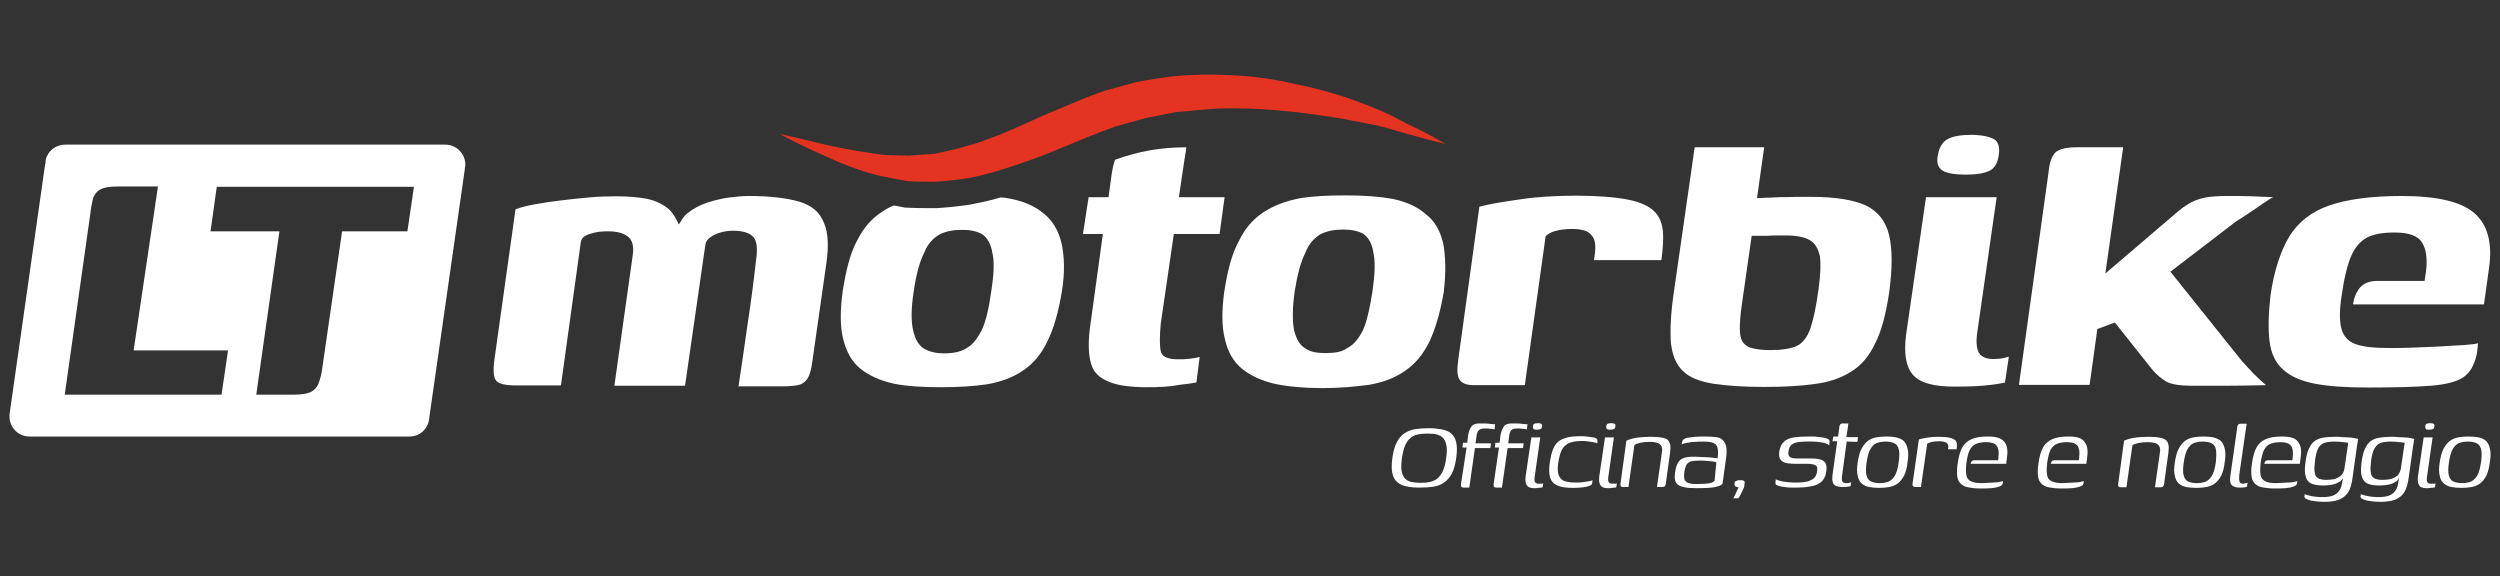
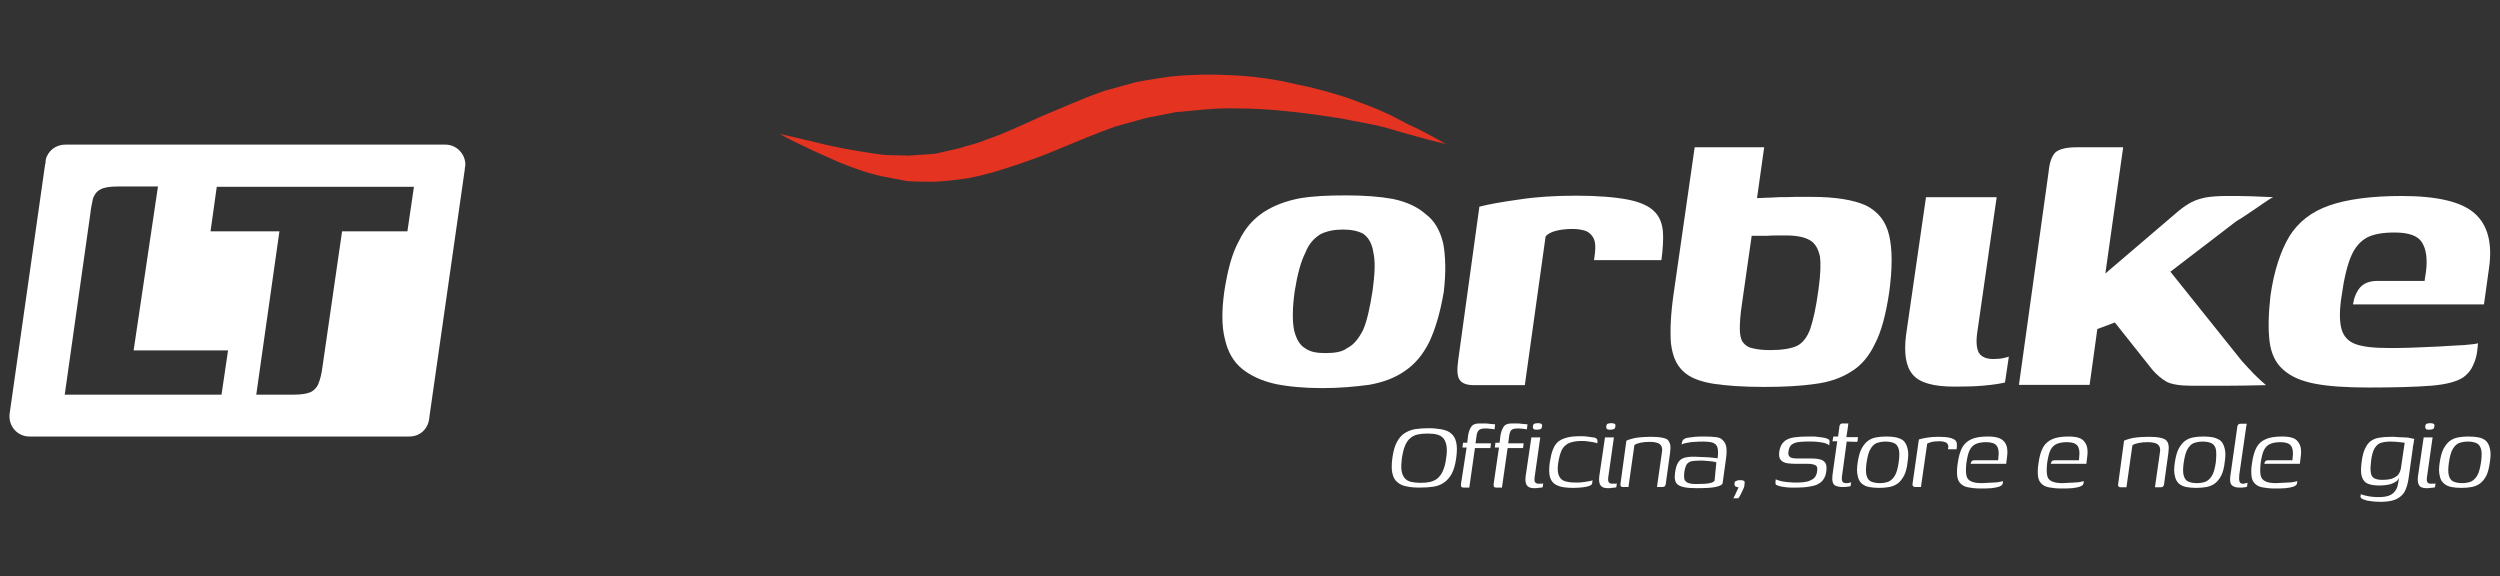
<svg xmlns="http://www.w3.org/2000/svg" id="Livello_1" x="0px" y="0px" viewBox="0 0 841.9 194" style="enable-background:new 0 0 841.9 194;" xml:space="preserve">
  <rect x="0" y="0" width="841.9" height="194" fill="#333333" stroke="none" />
  <style type="text/css">	.st0{fill:#FFFFFF;}	.st1{fill:#E43321;}</style>
  <g>
    <path class="st0" d="M150,48.7H22c-3.2,0-5.9,2.1-6.6,5.1v0.1l-0.1,1.2c-0.1,0.1-0.1,0.2-0.1,0.2L3.3,138.9  c-0.1,0.3-0.1,0.8-0.1,1.4c0,3.6,2.9,6.7,6.7,6.7h128c3.2,0,5.8-2.1,6.5-5.2l0.2-1.1v-0.3l11.9-83.2V57l0.2-1.4v-0.2  C156.7,51.8,153.7,48.7,150,48.7 M74.6,132.9H21.8l8.6-60.8c0.2-2,0.6-3.7,0.9-5.2c0.5-1.4,1.2-2.4,2.5-3.1c1.2-0.7,3.2-1,5.9-1  h13.5L45,118h31.8L74.6,132.9z M137.2,77.9h-22l-6.6,45.6c-0.3,2.5-0.8,4.3-1.4,5.8c-0.6,1.4-1.6,2.3-2.7,2.8  c-1.2,0.5-3.1,0.8-5.4,0.8H86.3l7.8-55H70.9l2.1-15h66.4L137.2,77.9z" />
    <path class="st1" d="M467.9,38.6c-4.4-2.1-9.1-3.8-14.3-5.7c-5.3-1.7-11.2-3.4-17.5-4.6c-6.1-1.5-13-2.5-20-2.9  c-7.2-0.4-14.5-0.4-22.1,0.4c-3.8,0.6-7.8,1.1-11.6,1.9l-10.5,2.9c-7.8,2.7-14.1,5.7-20.8,8.4c-6.5,2.9-12.6,5.9-18.9,8  c-2.9,1.3-6.1,1.9-9,2.9c-2.7,0.6-5.7,1.3-8.4,1.9c-2.9,0.2-5.9,0.4-8.8,0.6c-2.7,0-5.5-0.2-8-0.2c-10.3-1.3-19.4-3.2-25.5-4.8  c-6.3-1.5-9.9-2.3-9.9-2.3s3.2,1.9,9.1,4.6c2.9,1.5,6.5,2.9,10.5,4.8c4.2,1.7,9.1,3.6,14.5,4.8c2.9,0.6,5.9,1.1,8.8,1.7  c3.6,0.2,6.3,0.2,9.5,0.2c3.4-0.2,6.9-0.6,10.5-1.1c3.4-0.6,6.9-1.5,10.3-2.5c6.7-2.1,13.7-4.4,20.2-7.2c6.5-2.7,13.7-5.7,19.6-7.8  l10.5-2.9c3.2-0.6,6.5-1.3,9.7-1.9c6.7-0.6,13.5-1.5,20-1.3c6.5,0,12.8,0.4,18.9,1.1c6.1,0.6,11.8,1.5,17,2.3  c5.3,1.1,10.5,1.9,14.3,2.9c4.4,1.3,8,2.3,11.2,3.2c6.1,1.7,9.7,2.5,9.7,2.5s-3.2-1.9-8.8-4.8C475.2,42.4,471.9,40.7,467.9,38.6" />
-     <path class="st0" d="M269.1,67.9C265,66.7,259.3,66,252,66c-1.8,0-3.9,0.2-6.3,0.5c-2.4,0.3-4.9,0.9-7.4,1.7  c-2.5,0.8-4.8,2-6.9,3.7c-1.2,0.9-1.9,2.4-2.8,3.7c-0.9-2-1.9-3.7-3.1-4.9c-2-1.8-4.4-3-7.4-3.7c-3-0.6-6.6-0.9-10.7-0.9  c-2.8,0-5.9,0.1-9.1,0.4c-3.2,0.3-6.4,0.6-9.5,1s-6,0.8-8.7,1.3c-2.6,0.5-4.8,1-6.5,1.7l-7.1,50.6c-0.5,3.7-0.3,6.1,0.6,7.1  c0.9,1.1,3.2,1.6,6.8,1.6h15l6.7-48.3c0.2-1,0.7-1.7,1.6-2.1c0.8-0.5,1.9-0.8,3.2-1.1c1.3-0.3,2.7-0.4,4.4-0.4  c2.9,0,5.2,0.6,6.7,1.8c1.5,1.2,2,3.3,1.6,6.1l-6.2,44.1h23.8l6.8-47.2c0.1-1.1,0.6-2,1.6-2.7c0.9-0.7,2.1-1.3,3.5-1.7  c1.4-0.4,2.8-0.6,4.1-0.6c3.2,0,5.4,0.6,6.8,1.9c1.4,1.3,1.7,4,1.1,8.1c-0.8,7.1-1.7,14.1-2.8,21.2c-1,7-2,14.1-3.1,21.2h15.1  c2.3,0,4.1-0.2,5.3-0.5c1.2-0.3,2.2-1.1,2.9-2.2c0.7-1.2,1.2-2.9,1.5-5.2l4.8-33.6c0.8-5.8,0.6-10.3-0.8-13.5  C276,71.3,273.2,69.1,269.1,67.9" />
-     <path class="st0" d="M395.3,78.8h15.4l1.7-12.4H397l1.9-12.8c0.2-0.8,0.2-1.7,0.4-2.3c0-0.6,0.2-1.3,0.2-1.7  c-8.6,0-15.9,1.3-24,4.2c-0.4,1.1-0.8,2.7-1.1,4.6l-1.1,8h-6.7l-1.9,12.4h6.7l-4.4,32c-0.6,5-0.4,8.8,0.4,11.6  c0.8,2.9,2.7,4.8,5.9,6.1c2.9,1.3,7.4,1.9,13,1.9c4.2,0,8-0.2,10.9-0.8c3.2-0.4,4.8-0.6,5.7-0.8l1.1-8.6c-0.6,0.2-1.7,0.4-3.2,0.6  c-1.7,0.2-2.9,0.2-4,0.2c-3.4,0-5.5-0.8-5.9-2.7c-0.4-1.9-0.4-5.1,0-9.3L395.3,78.8z" />
    <path class="st0" d="M486,81.9c-1-4.2-2.9-7.6-5.9-9.8c-2.7-2.4-6.3-4.1-11-5.1c-4.4-0.8-9.7-1.2-15.7-1.2s-11.2,0.2-15.8,1  c-4.6,0.9-8.6,2.4-12,4.6c-3.6,2.4-6.3,5.4-8.4,9.8c-2.4,4.3-3.8,10-4.9,16.9c-0.9,6.6-0.9,11.8,0.2,16.1c1,4.4,2.9,7.7,5.9,10.1  c2.9,2.3,6.6,4,11.1,5c4.4,0.9,9.7,1.4,15.8,1.4c5.9,0,11.1-0.5,15.7-1.1c4.6-0.8,8.7-2.3,12-4.6c3.4-2.3,6.1-5.4,8.3-9.8  c2-4.2,3.7-9.8,4.9-16.9C487,91.6,486.8,86.1,486,81.9 M462.2,98.1c-0.9,5.7-1.9,10.2-3.2,13.1c-1.5,2.9-3.2,5-5.3,6  c-1.8,1.4-4.4,1.7-7.4,1.7c-2.7,0-5-0.3-6.9-1.7c-1.7-1-2.9-3.1-3.6-6c-0.6-2.9-0.6-7.5,0.2-13.1c0.9-5.7,2.1-10.1,3.6-13  c1.2-3.2,3.2-5.1,5.2-6.3c2.1-1,4.6-1.5,7.4-1.5c2.9,0,5.3,0.5,7,1.5c1.6,1.2,2.9,3.2,3.3,6.3C463.2,88,463,92.4,462.2,98.1" />
-     <path class="st0" d="M357.5,82c-1-4.2-2.9-7.6-5.9-10c-2.7-2.3-6.2-4-10.9-5c-1.4-0.2-2.4-0.5-3.8-0.5c-3.2,1-6.7,1.7-10.1,2.4  c-4.2,0.6-8,1-11.5,1.2h-0.5c-3.4,0-6.3,0-10.1-0.2l-3.6-0.7c-1.5,0.5-2.7,1.2-4,2.1c-3.6,2.3-6.3,5.4-8.5,9.8  c-2.3,4.2-3.7,10-4.8,16.9c-0.9,6.6-0.9,11.8,0.1,16c1.1,4.4,2.9,7.8,5.9,10.2c2.9,2.3,6.6,4,11.2,5c4.4,0.9,9.7,1.2,15.7,1.2  s11.2-0.3,15.8-1c4.6-0.8,8.6-2.3,12-4.6c3.4-2.3,6.1-5.4,8.2-9.8c2.1-4.2,3.8-10,4.9-16.9C358.7,91.6,358.4,86.2,357.5,82   M333.8,98.2c-0.8,5.7-1.8,10.1-3.2,13c-1.5,2.9-3.2,5.1-5.2,6.1c-1.9,1.2-4.4,1.7-7.4,1.7c-2.7,0-5.1-0.5-7-1.7  c-1.6-1-2.9-3.2-3.5-6.1c-0.7-2.9-0.7-7.4,0.2-13c0.8-5.7,2-10.1,3.5-13c1.2-3.2,3.2-5.1,5.3-6.3c2-1,4.6-1.5,7.4-1.5  c2.9,0,5.2,0.5,6.9,1.5c1.7,1.2,2.9,3.2,3.4,6.3C334.9,88.1,334.7,92.5,333.8,98.2" />
    <path class="st0" d="M557,71.1c-1.7-1.7-4.7-3.1-8.9-3.9s-10-1.3-17.4-1.3c-7,0-13.4,0.4-19.2,1.3c-5.8,0.8-10.2,1.6-13.3,2.4  l-7.1,51.4c-0.5,3.5-0.4,5.8,0.5,7s2.5,1.7,4.8,1.7h17.1l7-50.1c0.7-0.8,1.9-1.5,3.6-1.9c1.6-0.4,3.5-0.6,5.5-0.6  c1.4,0,2.7,0.2,3.9,0.5s2.2,1.1,2.9,2.2c0.8,1.2,1,3,0.7,5.6l-0.3,2.2h22.7c0.5-3.8,0.7-7.1,0.5-9.7C559.7,75,558.8,72.8,557,71.1" />
    <path class="st0" d="M636.2,79.3c-1.1-4.8-3.7-8-7.8-10.1c-4.2-1.9-10.3-2.9-18.4-2.9h-5.4c-2,0.1-3.8,0.1-5.5,0.1  c-1.8,0.1-3.3,0.2-4.6,0.2c-1.4,0.1-2.3,0.1-2.8,0.1l2.4-17.1h-23.4L563.6,99c-1,6.9-1.2,12.4-0.9,16.5c0.5,4.2,1.7,7.2,4,9.4  c2.2,2.2,5.5,3.5,10.1,4.3c4.4,0.7,10.3,1.1,17.4,1.1c6.5,0,12.1-0.3,17-1c4.8-0.6,8.8-2,12.1-4.1c3.4-2,6.1-5.2,8.1-9.4  c2.2-4.2,3.7-10,4.8-17.3C637.3,90.4,637.3,84,636.2,79.3 M612.4,97.4c-0.8,6.1-1.8,10.5-2.8,13.4c-1,2.8-2.6,4.8-4.5,5.7  c-2,0.9-5,1.4-8.8,1.4c-2.5,0-4.5-0.2-6-0.6c-1.6-0.3-2.7-1.1-3.4-2.1s-1-2.6-1-4.6s0.2-4.9,0.7-8.1l3.3-23.1h5.2  c1.2-0.1,2.4-0.1,3.5-0.1h3.2c3.4,0,6,0.6,7.7,1.6c1.8,1,2.8,2.9,3.4,5.5C613.2,88.8,613.1,92.6,612.4,97.4" />
-     <path class="st0" d="M654.1,57.4c1.4,0.9,4,1.4,7.9,1.4s6.5-0.5,8.2-1.4c1.6-0.9,2.6-2.7,2.9-5.2c0.4-2.5-0.1-4.3-1.4-5.2  c-1.4-0.9-3.9-1.5-7.6-1.6c-3.8,0-6.6,0.5-8.3,1.5s-2.8,2.8-3.2,5.3C652.1,54.7,652.6,56.4,654.1,57.4" />
    <path class="st0" d="M671.2,120.9c-2.3,0-3.9-0.7-4.8-2.1c-0.8-1.5-1-3.8-0.5-7.1l6.5-45.3h-23.8l-6.7,46.3  c-0.8,6.2-0.1,10.7,2.2,13.4c2.3,2.8,7,4.1,14.1,4.1c3.9,0,7-0.1,9.3-0.3s4-0.4,5.2-0.6c1.2-0.2,2-0.4,2.5-0.5l1.3-8.7  c-0.3,0.1-0.9,0.3-1.9,0.5C673.8,120.8,672.6,120.9,671.2,120.9" />
    <path class="st0" d="M706.3,110.8l5.9-2.2l12.7,16c1.6,1.8,3.2,3.1,4.8,4c1.6,0.8,4.4,1.3,8.2,1.3h11.8c4.4,0,8.9-0.1,13.4-0.2  c-1.3-1.1-2.6-2.3-4-3.7c-1.4-1.4-2.7-2.9-4.1-4.4l-24.1-30.1l22.2-17c1.4-0.8,2.9-1.8,4.5-2.9s3.2-2.1,4.7-3.2  c1.5-1,2.5-1.7,3.2-2c-2.2-0.1-4.6-0.2-7.2-0.3c-2.6-0.1-5.5-0.1-8.6-0.1c-2.8,0-5.1,0.2-6.9,0.5c-1.9,0.4-3.5,0.9-4.8,1.6  c-1.4,0.7-2.8,1.7-4.3,2.9L709,92.1l6-42.5h-15.7c-3.5,0-5.8,0.6-7.1,1.7c-1.2,1.2-2,3.3-2.3,6.5l-10,71.8h23.8L706.3,110.8z" />
    <path class="st0" d="M764.3,115c0.5,4,2,7.2,4.5,9.4c2.5,2.3,6,3.9,10.7,4.8c4.6,0.9,10.7,1.3,18.1,1.3c8.9,0,15.9-0.2,21-0.6  c5.1-0.4,8.8-1.4,10.9-2.8c1.5-1.1,2.6-2.4,3.3-4c0.8-1.7,1.2-3.2,1.4-4.7l0.3-2.8c-0.6,0.2-2.2,0.4-4.6,0.6  c-2.4,0.1-5.3,0.3-8.6,0.5c-3.3,0.1-6.4,0.3-9.5,0.4s-5.5,0.1-7.3,0.1c-5,0-8.7-0.4-11.2-1.3s-4.1-2.6-4.8-5.2s-0.7-6.4,0.1-11.3  c0.8-5.8,1.9-10.2,3.2-13.2s3.1-5,5.3-6.2c2.3-1.2,5.4-1.7,9.3-1.7c4.8,0,7.8,1.1,9.2,3.3c1.4,2.2,1.9,5.4,1.4,9.7l-0.5,3.3h-15.8  c-2.8,0-4.7,0.8-6,2.3c-1.2,1.5-2,3.4-2.3,5.6h44.1l1.7-12.2c1.2-8.3-0.4-14.5-4.8-18.4c-4.3-3.9-12.5-5.9-24.6-5.9  c-10.2,0-18.4,1.1-24.4,3.2s-10.5,5.6-13.5,10.5c-2.9,4.9-5.1,11.5-6.3,19.9C763.9,105.8,763.8,111,764.3,115" />
    <path class="st0" d="M485.6,144.6c-1.3-0.2-2.8-0.4-4.4-0.4s-3.1,0.1-4.5,0.3s-2.6,0.7-3.7,1.4s-1.9,1.7-2.6,3s-1.2,3.1-1.5,5.3  s-0.3,3.9,0,5.2s0.8,2.3,1.7,3c0.8,0.7,1.9,1.2,3.1,1.4c1.3,0.3,2.8,0.4,4.4,0.4c1.7,0,3.2-0.1,4.6-0.3s2.6-0.7,3.6-1.4  s1.9-1.7,2.6-3s1.2-3.1,1.5-5.3s0.3-3.9,0-5.2s-0.8-2.3-1.7-3C488,145.3,486.9,144.9,485.6,144.6 M487,154.3  c-0.2,1.8-0.6,3.2-1.1,4.3s-1.1,1.9-1.8,2.5c-0.7,0.6-1.5,0.9-2.5,1.2c-0.9,0.2-2,0.3-3.2,0.3s-2.2-0.1-3.1-0.3s-1.6-0.6-2.2-1.2  c-0.5-0.6-0.9-1.4-1.1-2.5s-0.1-2.5,0.1-4.3c0.3-1.8,0.6-3.2,1.1-4.3s1-1.9,1.8-2.5c0.7-0.6,1.5-1,2.5-1.2c0.9-0.2,2-0.3,3.2-0.3  s2.3,0.1,3.1,0.3c0.9,0.2,1.6,0.6,2.2,1.2c0.5,0.6,0.9,1.4,1.1,2.5C487.3,151.1,487.3,152.6,487,154.3" />
    <path class="st0" d="M586.1,161.7c-0.4,0-0.7,0-1,0.1s-0.5,0.2-0.7,0.3s-0.3,0.4-0.3,0.8c0,0.4,0.1,0.7,0.3,0.9  c0.2,0.1,0.5,0.2,0.8,0.3h0.2h0.1c-0.2,0.4-0.5,1-0.8,1.7s-0.6,1.4-1,2h1.7c0.2-0.3,0.5-0.7,0.8-1.3s0.6-1.2,0.9-1.9  c0.3-0.6,0.4-1.2,0.4-1.7c0.1-0.5,0-0.9-0.3-1C587.1,161.8,586.7,161.7,586.1,161.7" />
    <path class="st0" d="M615,147.6c-0.3-0.1-0.8-0.2-1.4-0.3c-0.8-0.1-1.6-0.2-2.5-0.3c-0.9,0-1.7,0-2.3,0c-1.8,0-3.4,0.1-4.7,0.3  c-1.4,0.2-2.5,0.7-3.3,1.4s-1.4,1.9-1.6,3.3c-0.2,1.4,0,2.4,0.5,2.9c0.5,0.6,1.2,0.9,2.1,1.1c0.9,0.1,1.9,0.2,2.9,0.2h4.3  c1,0,1.8,0.2,2.4,0.5c0.6,0.3,0.7,1.1,0.5,2.2c-0.1,0.8-0.4,1.4-0.8,1.9c-0.4,0.5-1,0.8-1.7,1.1s-1.4,0.4-2.2,0.5s-1.6,0.1-2.5,0.1  c-0.6,0-1.3,0-2.1-0.1c-0.8,0-1.7-0.2-2.5-0.3c-0.8-0.2-1.6-0.4-2.1-0.7c-0.1,0.6-0.1,1-0.1,1.3s0.1,0.5,0.3,0.6s0.4,0.2,0.7,0.3  c0.5,0.2,1.2,0.3,1.9,0.4c0.7,0.1,1.5,0.2,2.2,0.2s1.3,0,1.8,0c1.8,0,3.4-0.1,4.9-0.4c1.5-0.2,2.7-0.7,3.6-1.5  c0.9-0.8,1.5-1.9,1.7-3.4c0.2-1.4,0.1-2.4-0.3-3c-0.4-0.6-1-1-1.8-1.2s-1.7-0.3-2.8-0.3h-4.3c-0.7,0-1.4,0-2-0.1s-1-0.3-1.3-0.7  s-0.3-0.9-0.2-1.7c0.2-1,0.5-1.8,1.1-2.2s1.3-0.7,2.1-0.8s1.7-0.2,2.6-0.2c0.7,0,1.5,0,2.3,0s1.6,0.1,2.4,0.2  c0.8,0.1,1.4,0.2,2,0.4s0.9,0.4,1.2,0.7l0.1-0.9c0.1-0.4,0-0.7-0.1-1C615.6,147.9,615.3,147.7,615,147.6" />
    <path class="st0" d="M625.5,148.8l0.2-1.6h-3.9l0.5-3.4c0-0.3,0.1-0.6,0.1-0.8s0-0.3,0.1-0.4h-1.8c-0.3,0-0.6,0-0.7,0.1  c-0.2,0.1-0.3,0.2-0.4,0.4c-0.1,0.2-0.2,0.5-0.2,0.9l-0.4,3h-1.6l-0.3,1.6h1.6l-1.6,11.4c-0.1,1-0.1,1.8,0.1,2.4  c0.2,0.6,0.5,1,1,1.2s1.2,0.4,2.2,0.4c0.7,0,1.3,0,1.8-0.1s0.8-0.1,1-0.2l0.2-1.3c-0.1,0.1-0.4,0.1-0.7,0.2  c-0.3,0.1-0.6,0.1-0.9,0.1c-0.8,0-1.3-0.2-1.4-0.7c-0.2-0.5-0.2-1.2,0-2.3l1.5-11L625.5,148.8L625.5,148.8z" />
    <path class="st0" d="M638.6,147.3c-1-0.2-2.1-0.3-3.4-0.3c-1.2,0-2.4,0.1-3.4,0.3c-1.1,0.2-2,0.6-2.8,1.2c-0.8,0.6-1.5,1.5-2.1,2.6  s-1,2.7-1.3,4.6c-0.3,1.9-0.3,3.4,0,4.5c0.2,1.2,0.7,2,1.3,2.6c0.7,0.6,1.5,1,2.5,1.2s2.2,0.3,3.4,0.3c1.3,0,2.4-0.1,3.5-0.3  c1-0.2,2-0.6,2.8-1.2c0.8-0.6,1.5-1.5,2.1-2.6c0.6-1.2,1-2.7,1.2-4.6c0.3-1.9,0.3-3.4,0-4.5c-0.3-1.2-0.7-2-1.3-2.6  S639.6,147.6,638.6,147.3 M639.4,155.7c-0.3,2-0.7,3.5-1.3,4.5s-1.3,1.6-2.1,2c-0.8,0.3-1.8,0.5-3,0.5c-1.1,0-2.1-0.2-2.8-0.5  c-0.8-0.3-1.3-1-1.6-2s-0.3-2.5,0-4.5s0.7-3.5,1.3-4.5s1.3-1.7,2.1-2c0.9-0.3,1.9-0.5,3-0.5s2.1,0.2,2.8,0.5c0.8,0.3,1.3,1,1.6,2  C639.7,152.1,639.7,153.6,639.4,155.7" />
    <path class="st0" d="M656.5,147.4c-0.9-0.2-2.1-0.3-3.6-0.3c-1.6,0-2.9,0.1-4.1,0.3c-1.1,0.2-2,0.4-2.6,0.6l-2.1,14.7  c-0.1,0.5,0,0.9,0.1,1c0.2,0.2,0.4,0.3,0.8,0.3h1.9l2.1-14.6c0.4-0.2,0.9-0.4,1.6-0.6c0.6-0.1,1.4-0.2,2.2-0.2c0.5,0,1.1,0,1.6,0.1  s1,0.3,1.3,0.6s0.5,0.8,0.4,1.4l-0.1,0.6h2.9c0.1-0.6,0.1-1.2,0.1-1.8c0-0.5-0.3-1-0.6-1.3C658,147.9,657.4,147.6,656.5,147.4" />
    <path class="st0" d="M669.4,147c-2.3,0-4.2,0.3-5.5,0.9c-1.3,0.6-2.4,1.5-3.1,2.8c-0.7,1.3-1.2,3-1.5,5.2c-0.3,1.7-0.3,3.1-0.2,4.3  c0.1,1.1,0.5,2,1.1,2.6s1.4,1.1,2.5,1.3s2.4,0.4,4.1,0.4c1.5,0,2.7,0,3.8-0.1s1.9-0.3,2.6-0.5c0.5-0.2,0.8-0.4,1-0.6  c0.2-0.3,0.3-0.5,0.3-0.8V162c-0.2,0.1-0.6,0.2-1.2,0.3c-0.6,0.1-1.2,0.2-1.9,0.2s-1.4,0.1-2.1,0.1c-0.7,0-1.3,0.1-1.9,0.1  c-1.6,0-2.8-0.2-3.6-0.6c-0.9-0.4-1.4-1-1.6-2c-0.2-1-0.2-2.4,0-4.2c0.3-1.9,0.6-3.3,1.1-4.3s1.2-1.7,2.1-2.1  c0.9-0.4,2.1-0.6,3.5-0.6c1.7,0,2.9,0.4,3.5,1.2s0.8,2.1,0.6,3.7l-0.1,1.2H665c-0.5,0-0.8,0.1-1,0.3c-0.2,0.3-0.3,0.5-0.4,0.9h12  l0.3-2.4c0.3-2.3,0-4-1-5.1C673.9,147.5,672.1,147,669.4,147" />
    <path class="st0" d="M696.6,147c-2.3,0-4.2,0.3-5.5,0.9c-1.3,0.6-2.4,1.5-3.1,2.8c-0.7,1.3-1.2,3-1.5,5.2c-0.3,1.7-0.3,3.1-0.2,4.3  c0.1,1.1,0.5,2,1.1,2.6s1.4,1.1,2.5,1.3s2.4,0.4,4.1,0.4c1.5,0,2.7,0,3.8-0.1s1.9-0.3,2.6-0.5c0.5-0.2,0.8-0.4,1-0.6  c0.2-0.3,0.3-0.5,0.3-0.8V162c-0.2,0.1-0.6,0.2-1.2,0.3c-0.6,0.1-1.2,0.2-1.9,0.2s-1.4,0.1-2.1,0.1c-0.7,0-1.3,0.1-1.9,0.1  c-1.6,0-2.8-0.2-3.6-0.6c-0.9-0.4-1.4-1-1.6-2c-0.2-1-0.2-2.4,0-4.2c0.3-1.9,0.6-3.3,1.1-4.3s1.2-1.7,2.1-2.1  c0.9-0.4,2.1-0.6,3.5-0.6c1.7,0,2.9,0.4,3.5,1.2s0.8,2.1,0.6,3.7l-0.1,1.2H692c-0.5,0-0.8,0.1-1,0.3c-0.2,0.3-0.3,0.5-0.4,0.9h12  l0.3-2.4c0.3-2.3,0-4-1-5.1C701.1,147.5,699.2,147,696.6,147" />
    <path class="st0" d="M727.4,147.4c-0.9-0.2-2.2-0.3-3.8-0.3s-2.9,0.1-4,0.2c-1.1,0.1-1.9,0.3-2.6,0.5c-0.7,0.2-1.2,0.4-1.7,0.6  l-2,14.7c-0.1,0.7,0.2,1,0.9,1h1.9l2-14.1c0.4-0.4,1.1-0.6,2-0.8s2-0.3,3.2-0.3c1.6,0,2.8,0.3,3.4,0.8c0.6,0.5,0.9,1.4,0.7,2.5  l-1.7,11.9h1.6c0.4,0,0.6,0,0.9-0.1c0.2-0.1,0.3-0.2,0.4-0.4c0.1-0.2,0.2-0.5,0.2-0.8l1.4-10.1c0.1-1,0.2-1.9,0.1-2.6  c-0.1-0.7-0.3-1.3-0.8-1.8C729.1,147.9,728.4,147.6,727.4,147.4" />
    <path class="st0" d="M745.4,147.3c-1-0.2-2.1-0.3-3.4-0.3c-1.2,0-2.4,0.1-3.4,0.3c-1.1,0.2-2,0.6-2.8,1.2c-0.8,0.6-1.5,1.5-2.1,2.6  s-1,2.7-1.3,4.6c-0.3,1.9-0.3,3.4,0,4.5c0.2,1.2,0.7,2,1.3,2.6c0.7,0.6,1.5,1,2.5,1.2s2.1,0.3,3.4,0.3c1.3,0,2.4-0.1,3.5-0.3  c1-0.2,2-0.6,2.8-1.2c0.8-0.6,1.5-1.5,2.1-2.6c0.6-1.2,1-2.7,1.2-4.6c0.3-1.9,0.3-3.4,0-4.5c-0.3-1.2-0.7-2-1.3-2.6  C747.2,147.9,746.4,147.6,745.4,147.3 M746.2,155.7c-0.3,2-0.7,3.5-1.3,4.5s-1.3,1.6-2.1,2c-0.8,0.3-1.8,0.5-3,0.5  s-2.1-0.2-2.8-0.5c-0.8-0.3-1.3-1-1.6-2s-0.3-2.5,0-4.5s0.7-3.5,1.3-4.5s1.3-1.7,2.1-2c0.9-0.3,1.9-0.5,3-0.5s2.1,0.2,2.8,0.5  c0.8,0.3,1.3,1,1.6,2C746.4,152.1,746.4,153.6,746.2,155.7" />
    <path class="st0" d="M755.5,162.9c-0.7,0-1.2-0.2-1.3-0.7c-0.2-0.5-0.2-1.3-0.1-2.3l2.2-15.3c0.1-0.5,0.1-0.9,0.2-1.3  c0.1-0.3,0.1-0.5,0.1-0.6h-1.8c-0.3,0-0.6,0-0.8,0.1s-0.3,0.2-0.4,0.4c-0.1,0.2-0.2,0.5-0.2,0.8l-2.3,16.2  c-0.2,1.5-0.1,2.5,0.4,3.1s1.4,0.9,2.7,0.9c0.8,0,1.3,0,1.7-0.1s0.7-0.1,0.8-0.2l0.2-1.3c-0.1,0-0.3,0.1-0.6,0.1  C756,162.8,755.7,162.9,755.5,162.9" />
    <path class="st0" d="M768.5,147c-2.3,0-4.2,0.3-5.5,0.9c-1.4,0.6-2.4,1.5-3.1,2.8c-0.7,1.3-1.2,3-1.5,5.2c-0.3,1.7-0.3,3.1-0.2,4.3  c0.1,1.1,0.5,2,1.1,2.6s1.4,1.1,2.5,1.3s2.4,0.4,4.1,0.4c1.5,0,2.7,0,3.8-0.1s1.9-0.3,2.6-0.5c0.5-0.2,0.8-0.4,1-0.6  c0.2-0.3,0.3-0.5,0.3-0.8V162c-0.2,0.1-0.6,0.2-1.2,0.3c-0.5,0.1-1.2,0.2-1.9,0.2s-1.4,0.1-2.1,0.1c-0.7,0-1.3,0.1-1.9,0.1  c-1.6,0-2.8-0.2-3.6-0.6c-0.8-0.4-1.4-1-1.6-2c-0.2-1-0.2-2.4,0-4.2c0.3-1.9,0.6-3.3,1.1-4.3s1.2-1.7,2.1-2.1s2.1-0.6,3.5-0.6  c1.7,0,2.9,0.4,3.5,1.2s0.8,2.1,0.6,3.7L772,155h-8.1c-0.5,0-0.8,0.1-1,0.3c-0.2,0.3-0.3,0.5-0.4,0.9h12l0.3-2.4c0.3-2.3,0-4-1-5.1  C773,147.5,771.2,147,768.5,147" />
-     <path class="st0" d="M790.9,147.3c-0.7,0-1.5-0.1-2.3-0.1c-0.8-0.1-1.5-0.1-2.1-0.1c-1.6,0-3.1,0.1-4.2,0.3  c-1.2,0.2-2.1,0.6-2.9,1.2c-0.8,0.6-1.4,1.5-1.9,2.6s-0.9,2.6-1.1,4.4c-0.3,2.2-0.3,3.8,0.1,5c0.3,1.1,1,1.9,2,2.3  c1,0.4,2.3,0.6,4,0.6c1,0,2-0.1,3-0.3c0.9-0.2,1.8-0.6,2.6-1.1c0.4-0.3,0.6-0.7,0.9-1.1c-0.2,1.2-0.4,2.5-0.7,3.3  c-0.5,1.1-1.2,1.9-2.2,2.4s-2.3,0.7-3.9,0.7c-0.6,0-1.4,0-2.2-0.1s-1.6-0.2-2.3-0.4s-1.3-0.3-1.6-0.5c0,0,0,0.2,0,0.3  c0,0.2-0.1,0.3-0.1,0.4c0,0.4,0.2,0.7,0.6,0.9c0.4,0.2,1,0.4,1.7,0.6c0.7,0.1,1.4,0.2,2.2,0.3c0.8,0,1.5,0.1,2.1,0.1  c2,0,3.7-0.2,5-0.7s2.3-1.3,3.1-2.4c0.8-1.2,1.2-2.7,1.5-4.7l1.4-10c0.1-0.4,0.1-0.9,0.2-1.4c0.1-0.5,0.2-0.9,0.2-1.3  c0.1-0.4,0.1-0.6,0.2-0.7c-0.2,0-0.6-0.1-1.1-0.2C792.3,147.4,791.6,147.3,790.9,147.3 M789.5,157.9c-0.2,0.9-0.5,1.7-1.1,2.2  s-1.3,0.9-2.1,1.2c-0.9,0.2-1.8,0.3-2.9,0.3c-1.2,0-2.1-0.2-2.7-0.5c-0.7-0.4-1.1-1-1.2-2c-0.2-0.9-0.1-2.3,0.1-4  c0.2-1.7,0.6-3.1,1-4c0.5-0.9,1.2-1.6,2-1.9c0.9-0.3,2-0.5,3.4-0.5c1.2,0,2.2,0.1,3.1,0.2c0.9,0.1,1.5,0.2,1.7,0.2L789.5,157.9z" />
    <path class="st0" d="M809.8,147.3c-0.8,0-1.5-0.1-2.3-0.1c-0.8-0.1-1.5-0.1-2.1-0.1c-1.6,0-3,0.1-4.2,0.3s-2.1,0.6-2.9,1.2  c-0.8,0.6-1.4,1.5-1.9,2.6s-0.9,2.6-1.1,4.4c-0.3,2.2-0.3,3.8,0.1,5c0.4,1.1,1,1.9,2,2.3c1,0.4,2.3,0.6,4,0.6c1,0,2-0.1,3-0.3  s1.8-0.6,2.6-1.1c0.4-0.3,0.6-0.7,0.9-1.1c-0.2,1.2-0.4,2.5-0.7,3.3c-0.5,1.1-1.2,1.9-2.2,2.4s-2.3,0.7-3.9,0.7  c-0.6,0-1.3,0-2.2-0.1c-0.8-0.1-1.6-0.2-2.3-0.4s-1.3-0.3-1.6-0.5c0,0,0,0.2,0,0.3c0,0.2,0,0.3-0.1,0.4c0,0.4,0.2,0.7,0.6,0.9  c0.4,0.2,1,0.4,1.7,0.6c0.7,0.1,1.4,0.2,2.2,0.3c0.8,0,1.4,0.1,2.1,0.1c2,0,3.7-0.2,5-0.7s2.3-1.3,3.1-2.4c0.7-1.2,1.2-2.7,1.5-4.7  l1.4-10c0-0.4,0.1-0.9,0.2-1.4c0.1-0.5,0.2-0.9,0.2-1.3c0-0.4,0.1-0.6,0.2-0.7c-0.2,0-0.6-0.1-1.1-0.2  C811.2,147.4,810.6,147.3,809.8,147.3 M808.5,157.9c-0.2,0.9-0.6,1.7-1.1,2.2c-0.6,0.5-1.3,0.9-2.2,1.2c-0.9,0.2-1.8,0.3-2.9,0.3  c-1.2,0-2.1-0.2-2.7-0.5c-0.7-0.4-1.1-1-1.2-2c-0.2-0.9-0.1-2.3,0.1-4c0.2-1.7,0.6-3.1,1.1-4s1.2-1.6,2-1.9c0.9-0.3,2-0.5,3.4-0.5  c1.2,0,2.2,0.1,3.1,0.2c0.9,0.1,1.5,0.2,1.7,0.2L808.5,157.9z" />
    <path class="st0" d="M818.7,162.9c-0.7,0-1.1-0.2-1.3-0.6c-0.2-0.4-0.2-1.2,0-2.3l1.8-12.7h-3l-1.9,12.9c-0.2,1.4-0.1,2.4,0.3,3.1  c0.3,0.7,1.2,1.1,2.5,1.1c0.6,0,1,0,1.4-0.1c0.4,0,0.7-0.1,1-0.1c0.2,0,0.4-0.1,0.5-0.1l0.2-1.3c-0.1,0-0.3,0.1-0.6,0.1  C819.2,162.8,819,162.9,818.7,162.9" />
    <path class="st0" d="M818.1,144.7c0.5,0,0.9-0.1,1.2-0.2c0.3-0.1,0.4-0.4,0.5-0.9s0-0.7-0.3-0.9c-0.2-0.1-0.6-0.2-1.1-0.2  s-0.9,0.1-1.2,0.2c-0.3,0.1-0.4,0.4-0.5,0.9c0,0.4,0.1,0.7,0.3,0.9S817.6,144.7,818.1,144.7" />
    <path class="st0" d="M837.2,148.5c-0.6-0.6-1.5-1-2.5-1.2s-2.2-0.3-3.5-0.3c-1.2,0-2.4,0.1-3.4,0.3c-1.1,0.2-2,0.6-2.8,1.2  c-0.8,0.6-1.5,1.5-2.1,2.6s-1,2.7-1.3,4.6c-0.3,1.9-0.3,3.4,0,4.5c0.2,1.2,0.7,2,1.4,2.6s1.5,1,2.5,1.2s2.2,0.3,3.4,0.3  c1.3,0,2.4-0.1,3.5-0.3c1-0.2,2-0.6,2.8-1.2c0.8-0.6,1.5-1.5,2.1-2.6c0.6-1.2,0.9-2.7,1.2-4.6c0.3-1.9,0.3-3.4,0-4.5  C838.3,150,837.8,149.1,837.2,148.5 M835.5,155.7c-0.3,2-0.7,3.5-1.3,4.5s-1.3,1.6-2.1,2c-0.9,0.3-1.8,0.5-3,0.5  c-1.1,0-2.1-0.2-2.8-0.5c-0.8-0.3-1.3-1-1.6-2s-0.3-2.5,0-4.5s0.7-3.5,1.3-4.5s1.3-1.7,2.1-2c0.9-0.3,1.9-0.5,3-0.5  s2.1,0.2,2.8,0.5c0.8,0.3,1.3,1,1.6,2C835.8,152.1,835.8,153.6,835.5,155.7" />
    <path class="st0" d="M508.8,145c0.3-0.4,1-0.7,2-0.7c0.3,0,0.6,0,1,0c0.4,0,0.7,0.1,1,0.1s0.6,0.1,0.9,0.1c0.3,0,0.4,0.1,0.5,0.1  l0.2-1.7c-0.2,0-0.6-0.1-1.2-0.1c-0.6-0.1-1.2-0.1-1.9-0.2c-0.7,0-1.5,0-2.3,0c-1.3,0-2.2,0.4-2.7,1.2s-0.8,1.7-1,2.8l-0.3,2.5  h-1.4l-0.2,1.6h1.4L503,163c0,0.4,0,0.7,0.1,0.9s0.4,0.3,0.8,0.3h1.9l1.9-13.3h5.2l0.2-1.6h-5.2l0.3-2.2  C508.3,146.1,508.5,145.5,508.8,145" />
    <path class="st0" d="M497.9,145c0.3-0.4,1-0.7,2-0.7c0.3,0,0.6,0,1,0s0.7,0.1,1,0.1s0.6,0.1,0.9,0.1s0.4,0.1,0.5,0.1l0.2-1.7  c-0.2,0-0.6-0.1-1.2-0.1c-0.6-0.1-1.2-0.1-1.9-0.2c-0.7,0-1.5,0-2.3,0c-1.3,0-2.2,0.4-2.7,1.2s-0.8,1.7-1,2.8l-0.3,2.5h-1.4  l-0.2,1.6h1.4L492,163c0,0.4,0,0.7,0.1,0.9s0.4,0.3,0.8,0.3h1.9l1.9-13.3h5.2l0.2-1.6h-5.2l0.3-2.2  C497.3,146.1,497.5,145.5,497.9,145" />
    <path class="st0" d="M537.5,147.6c-0.3-0.2-0.6-0.3-1-0.3c-0.8-0.1-1.5-0.2-2.2-0.3c-0.6-0.1-1.3-0.1-2-0.1c-1.7,0-3.2,0.1-4.4,0.4  c-1.2,0.3-2.2,0.7-3,1.3s-1.4,1.5-1.9,2.7s-0.8,2.6-1.1,4.4c-0.3,2.3-0.3,4,0.2,5.3c0.4,1.2,1.3,2.1,2.6,2.6s3,0.7,5.2,0.7  c1.2,0,2.3-0.1,3.2-0.2c0.9-0.1,1.7-0.3,2.2-0.5c0.6-0.2,0.9-0.6,0.9-1l0.1-0.9c-0.3,0.2-0.8,0.3-1.4,0.4c-0.6,0.1-1.2,0.2-2,0.3  c-0.7,0.1-1.5,0.1-2.3,0.1c-1.7,0-3-0.2-4-0.6c-0.9-0.4-1.5-1.2-1.8-2.2s-0.3-2.4,0-4.2c0.3-1.7,0.7-3.1,1.2-4.1  c0.6-1,1.3-1.7,2.4-2.2c1-0.4,2.4-0.7,4.1-0.7c0.6,0,1.2,0,1.9,0.1s1.4,0.2,2.1,0.3c0.6,0.1,1.1,0.3,1.4,0.4c0.1-0.5,0.1-0.9,0-1.2  C537.9,148,537.7,147.8,537.5,147.6" />
    <path class="st0" d="M543,162.9c-0.6,0-1.1-0.2-1.3-0.6c-0.2-0.4-0.2-1.2,0-2.3l1.8-12.7h-3l-1.9,12.9c-0.2,1.4-0.1,2.4,0.3,3.1  c0.4,0.7,1.2,1.1,2.5,1.1c0.6,0,1,0,1.4-0.1c0.4,0,0.7-0.1,1-0.1c0.2,0,0.4-0.1,0.5-0.1l0.2-1.3c-0.1,0-0.3,0.1-0.6,0.1  C543.5,162.8,543.2,162.9,543,162.9" />
    <path class="st0" d="M542.3,144.7c0.5,0,0.9-0.1,1.2-0.2c0.3-0.1,0.4-0.4,0.5-0.9s0-0.7-0.3-0.9c-0.2-0.1-0.6-0.2-1.1-0.2  s-0.9,0.1-1.2,0.2c-0.3,0.1-0.4,0.4-0.5,0.9c0,0.5,0.1,0.7,0.3,0.9C541.5,144.7,541.8,144.7,542.3,144.7" />
    <path class="st0" d="M517.6,144.7c0.5,0,0.9-0.1,1.2-0.2c0.3-0.1,0.4-0.4,0.5-0.9s0-0.7-0.3-0.9c-0.2-0.1-0.6-0.2-1.1-0.2  s-0.9,0.1-1.2,0.2c-0.3,0.1-0.4,0.4-0.5,0.9c0,0.5,0.1,0.7,0.3,0.9C516.8,144.7,517.1,144.7,517.6,144.7" />
    <path class="st0" d="M518.2,162.9c-0.6,0-1.1-0.2-1.3-0.6c-0.2-0.4-0.2-1.2,0-2.3l1.8-12.7h-3l-1.9,12.9c-0.2,1.4-0.1,2.4,0.3,3.1  c0.4,0.7,1.2,1.1,2.5,1.1c0.6,0,1,0,1.4-0.1c0.4,0,0.7-0.1,1-0.1c0.2,0,0.4-0.1,0.5-0.1l0.2-1.3c-0.1,0-0.3,0.1-0.6,0.1  C518.8,162.8,518.5,162.9,518.2,162.9" />
    <path class="st0" d="M559.8,147.4c-1-0.2-2.2-0.3-3.8-0.3s-2.9,0.1-4,0.2s-1.9,0.3-2.6,0.5c-0.7,0.2-1.3,0.4-1.7,0.6l-2,14.6  c-0.1,0.7,0.2,1,0.8,1h1.9l2-14.1c0.5-0.4,1.1-0.6,2-0.8s2-0.3,3.2-0.3c1.6,0,2.8,0.3,3.4,0.8c0.6,0.5,0.9,1.4,0.7,2.5L558,164h1.6  c0.4,0,0.6,0,0.8-0.1s0.3-0.2,0.4-0.4c0.1-0.2,0.2-0.5,0.2-0.8l1.4-10.1c0.1-1,0.2-1.9,0.1-2.6c-0.1-0.7-0.4-1.3-0.8-1.8  C561.5,147.9,560.8,147.6,559.8,147.4" />
    <path class="st0" d="M577.8,147.2c-1-0.1-2.2-0.2-3.7-0.2c-1.1,0-2.2,0-3.3,0.1c-1,0.1-1.8,0.2-2.4,0.3c-0.5,0.1-0.9,0.2-1.3,0.5  c-0.4,0.2-0.6,0.7-0.7,1.2l-0.1,0.6c0.5-0.3,1.2-0.5,2-0.6c0.8-0.2,1.7-0.3,2.6-0.3c1-0.1,1.9-0.1,2.8-0.1c0.9,0,1.7,0.1,2.4,0.2  c0.7,0.1,1.2,0.4,1.6,0.7c0.4,0.4,0.7,0.9,0.8,1.7s0.1,1.8-0.1,3.1c-0.2-0.1-0.6-0.2-1.1-0.2c-0.6-0.1-1.2-0.1-2-0.2  c-0.8,0-1.6-0.1-2.4-0.1c-0.8,0-1.6-0.1-2.3-0.1c-1.4,0-2.6,0.1-3.5,0.4c-0.9,0.3-1.5,0.8-2,1.6s-0.8,1.9-1,3.3  c-0.1,1-0.2,1.8,0,2.5c0.1,0.7,0.4,1.2,0.9,1.6c0.5,0.4,1.3,0.7,2.3,0.9s2.4,0.3,4,0.3c2.9,0,5-0.1,6.4-0.4  c1.4-0.3,2.2-0.7,2.4-1.2l1.2-8.7c0.2-1.6,0.2-2.9,0-3.8c-0.2-0.9-0.6-1.6-1.2-2.1C579.6,147.6,578.8,147.3,577.8,147.2   M577.4,161.9c-0.2,0.3-0.7,0.6-1.6,0.8c-0.9,0.2-2.3,0.3-4.3,0.3c-1.4,0-2.4-0.1-3.1-0.4c-0.6-0.3-1-0.7-1.2-1.3  c-0.1-0.6-0.1-1.4,0-2.3c0.2-1.2,0.5-2.1,0.8-2.6c0.4-0.6,1-0.9,1.7-1.1c0.8-0.1,1.7-0.2,3-0.2c0.5,0,1.2,0,1.9,0.1  c0.8,0.1,1.5,0.1,2.1,0.2c0.7,0.1,1.1,0.2,1.3,0.3L577.4,161.9z" />
  </g>
</svg>